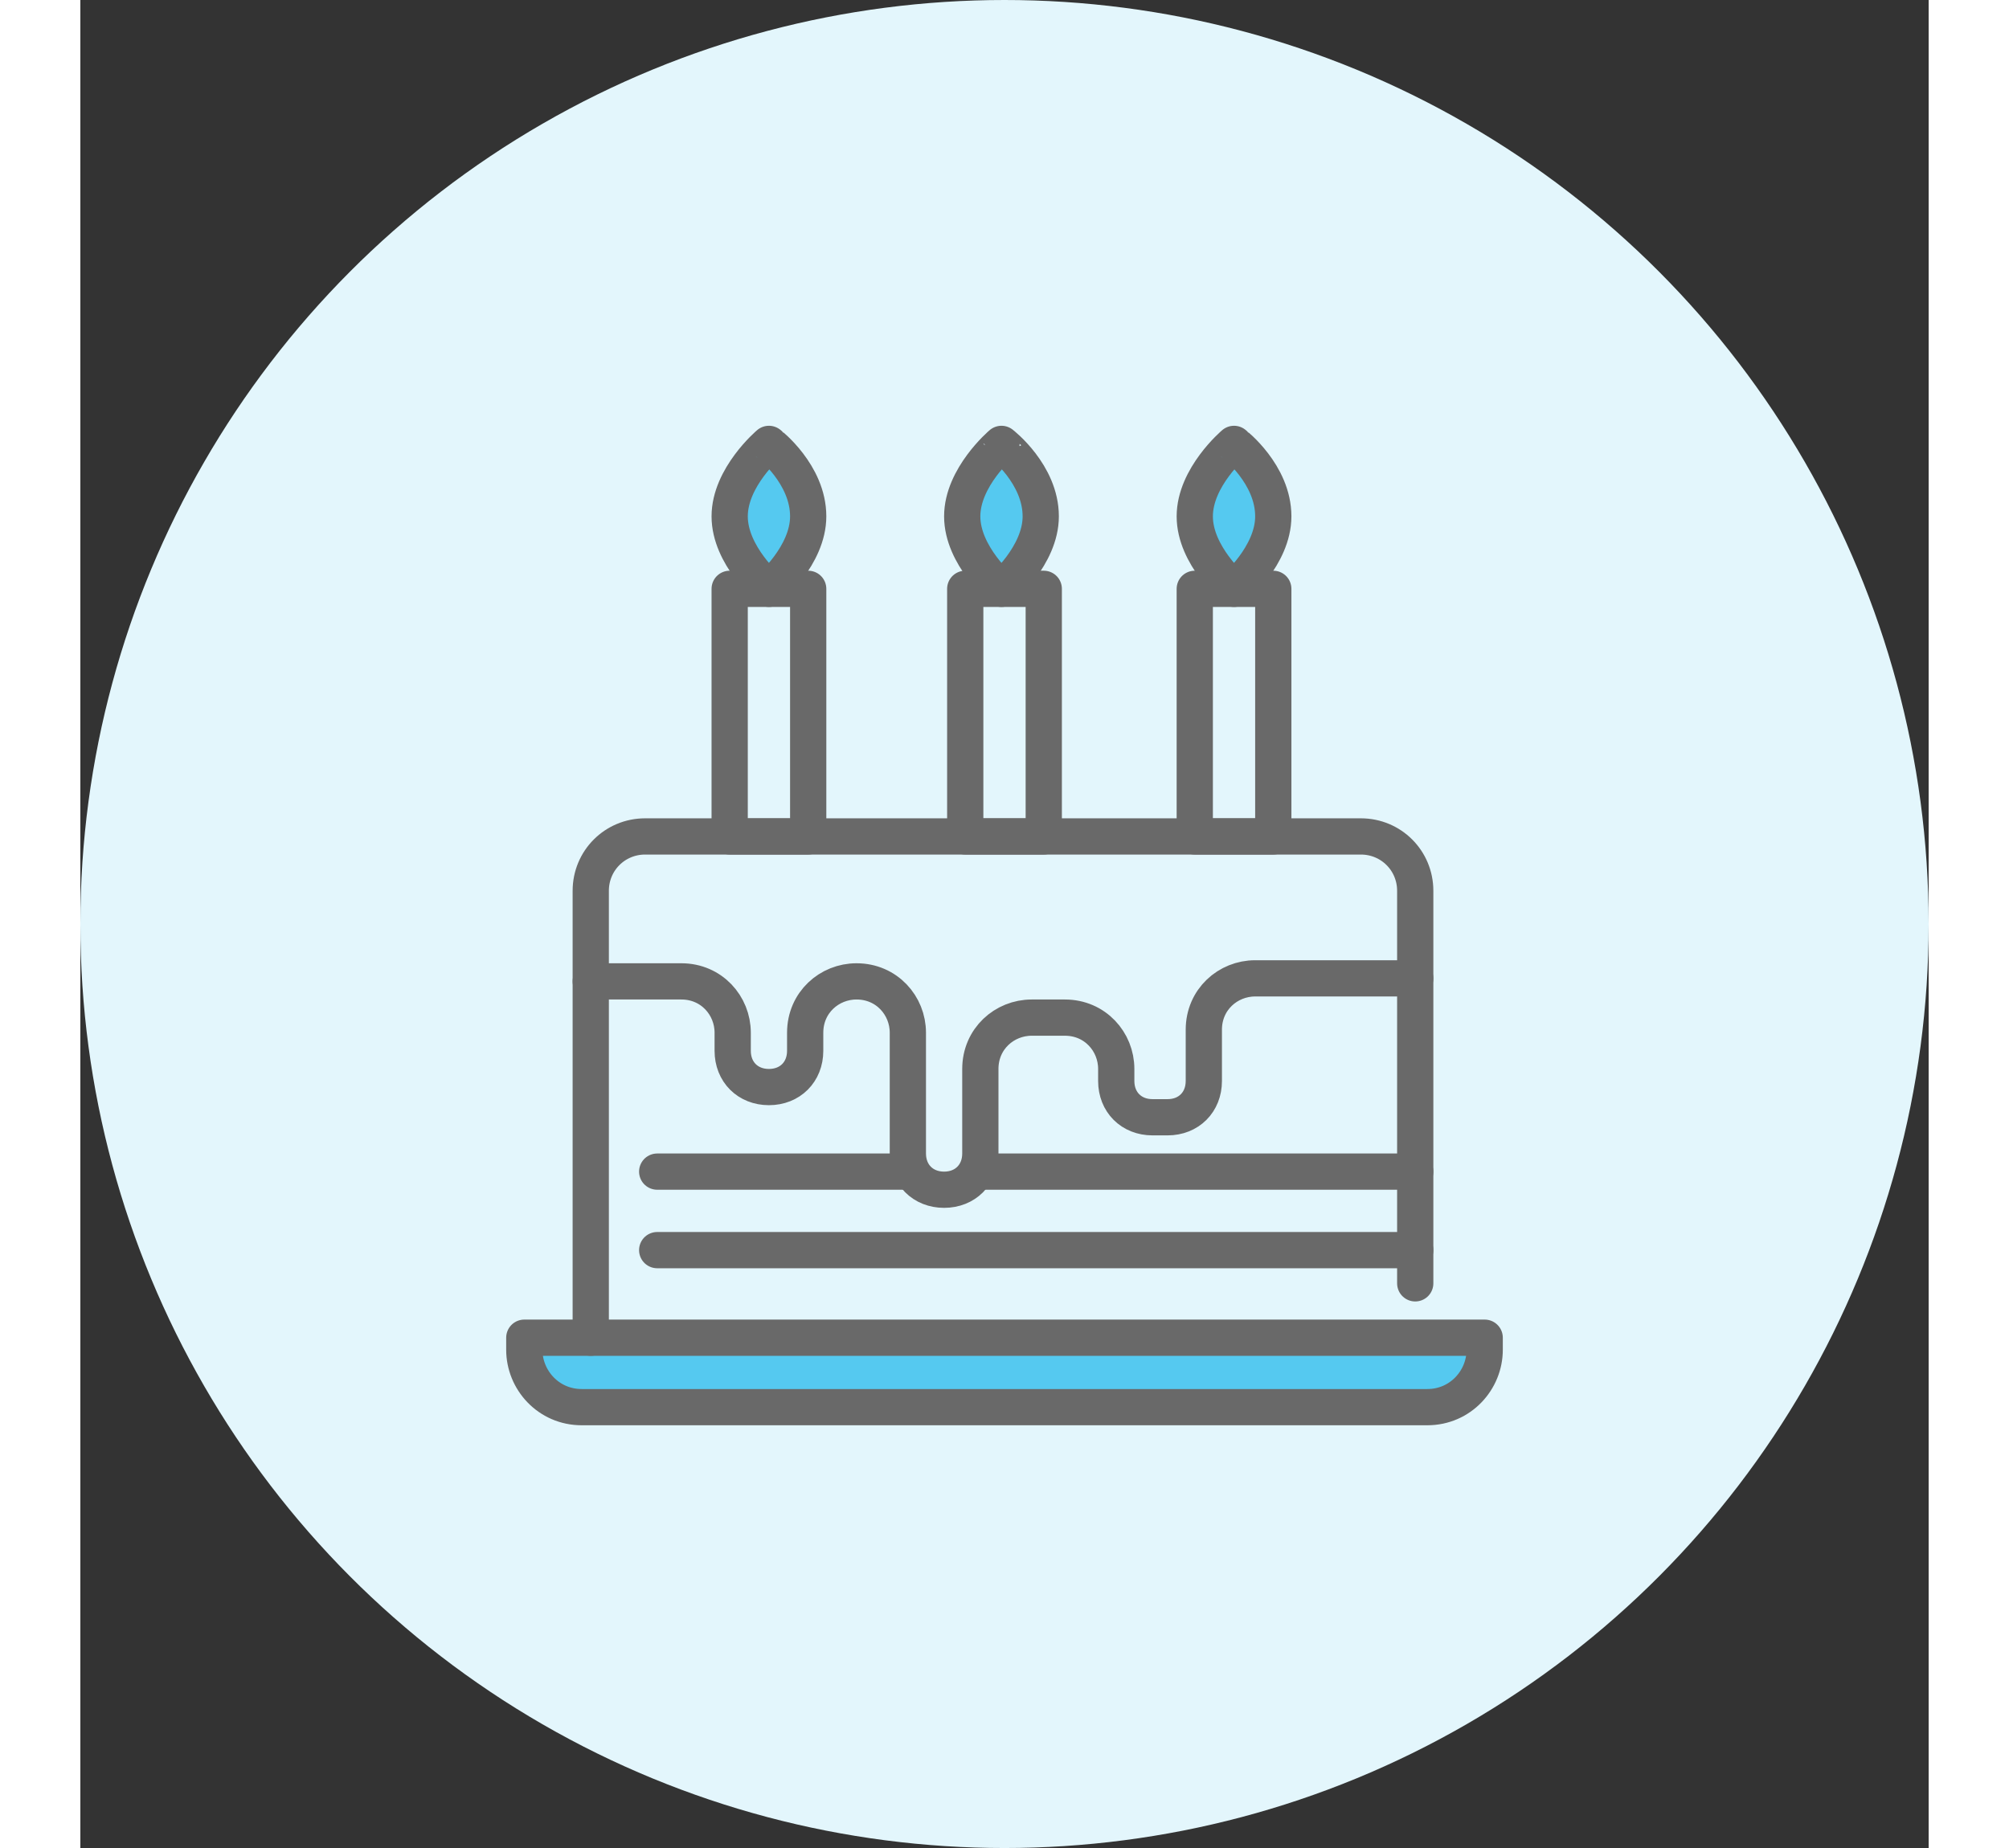
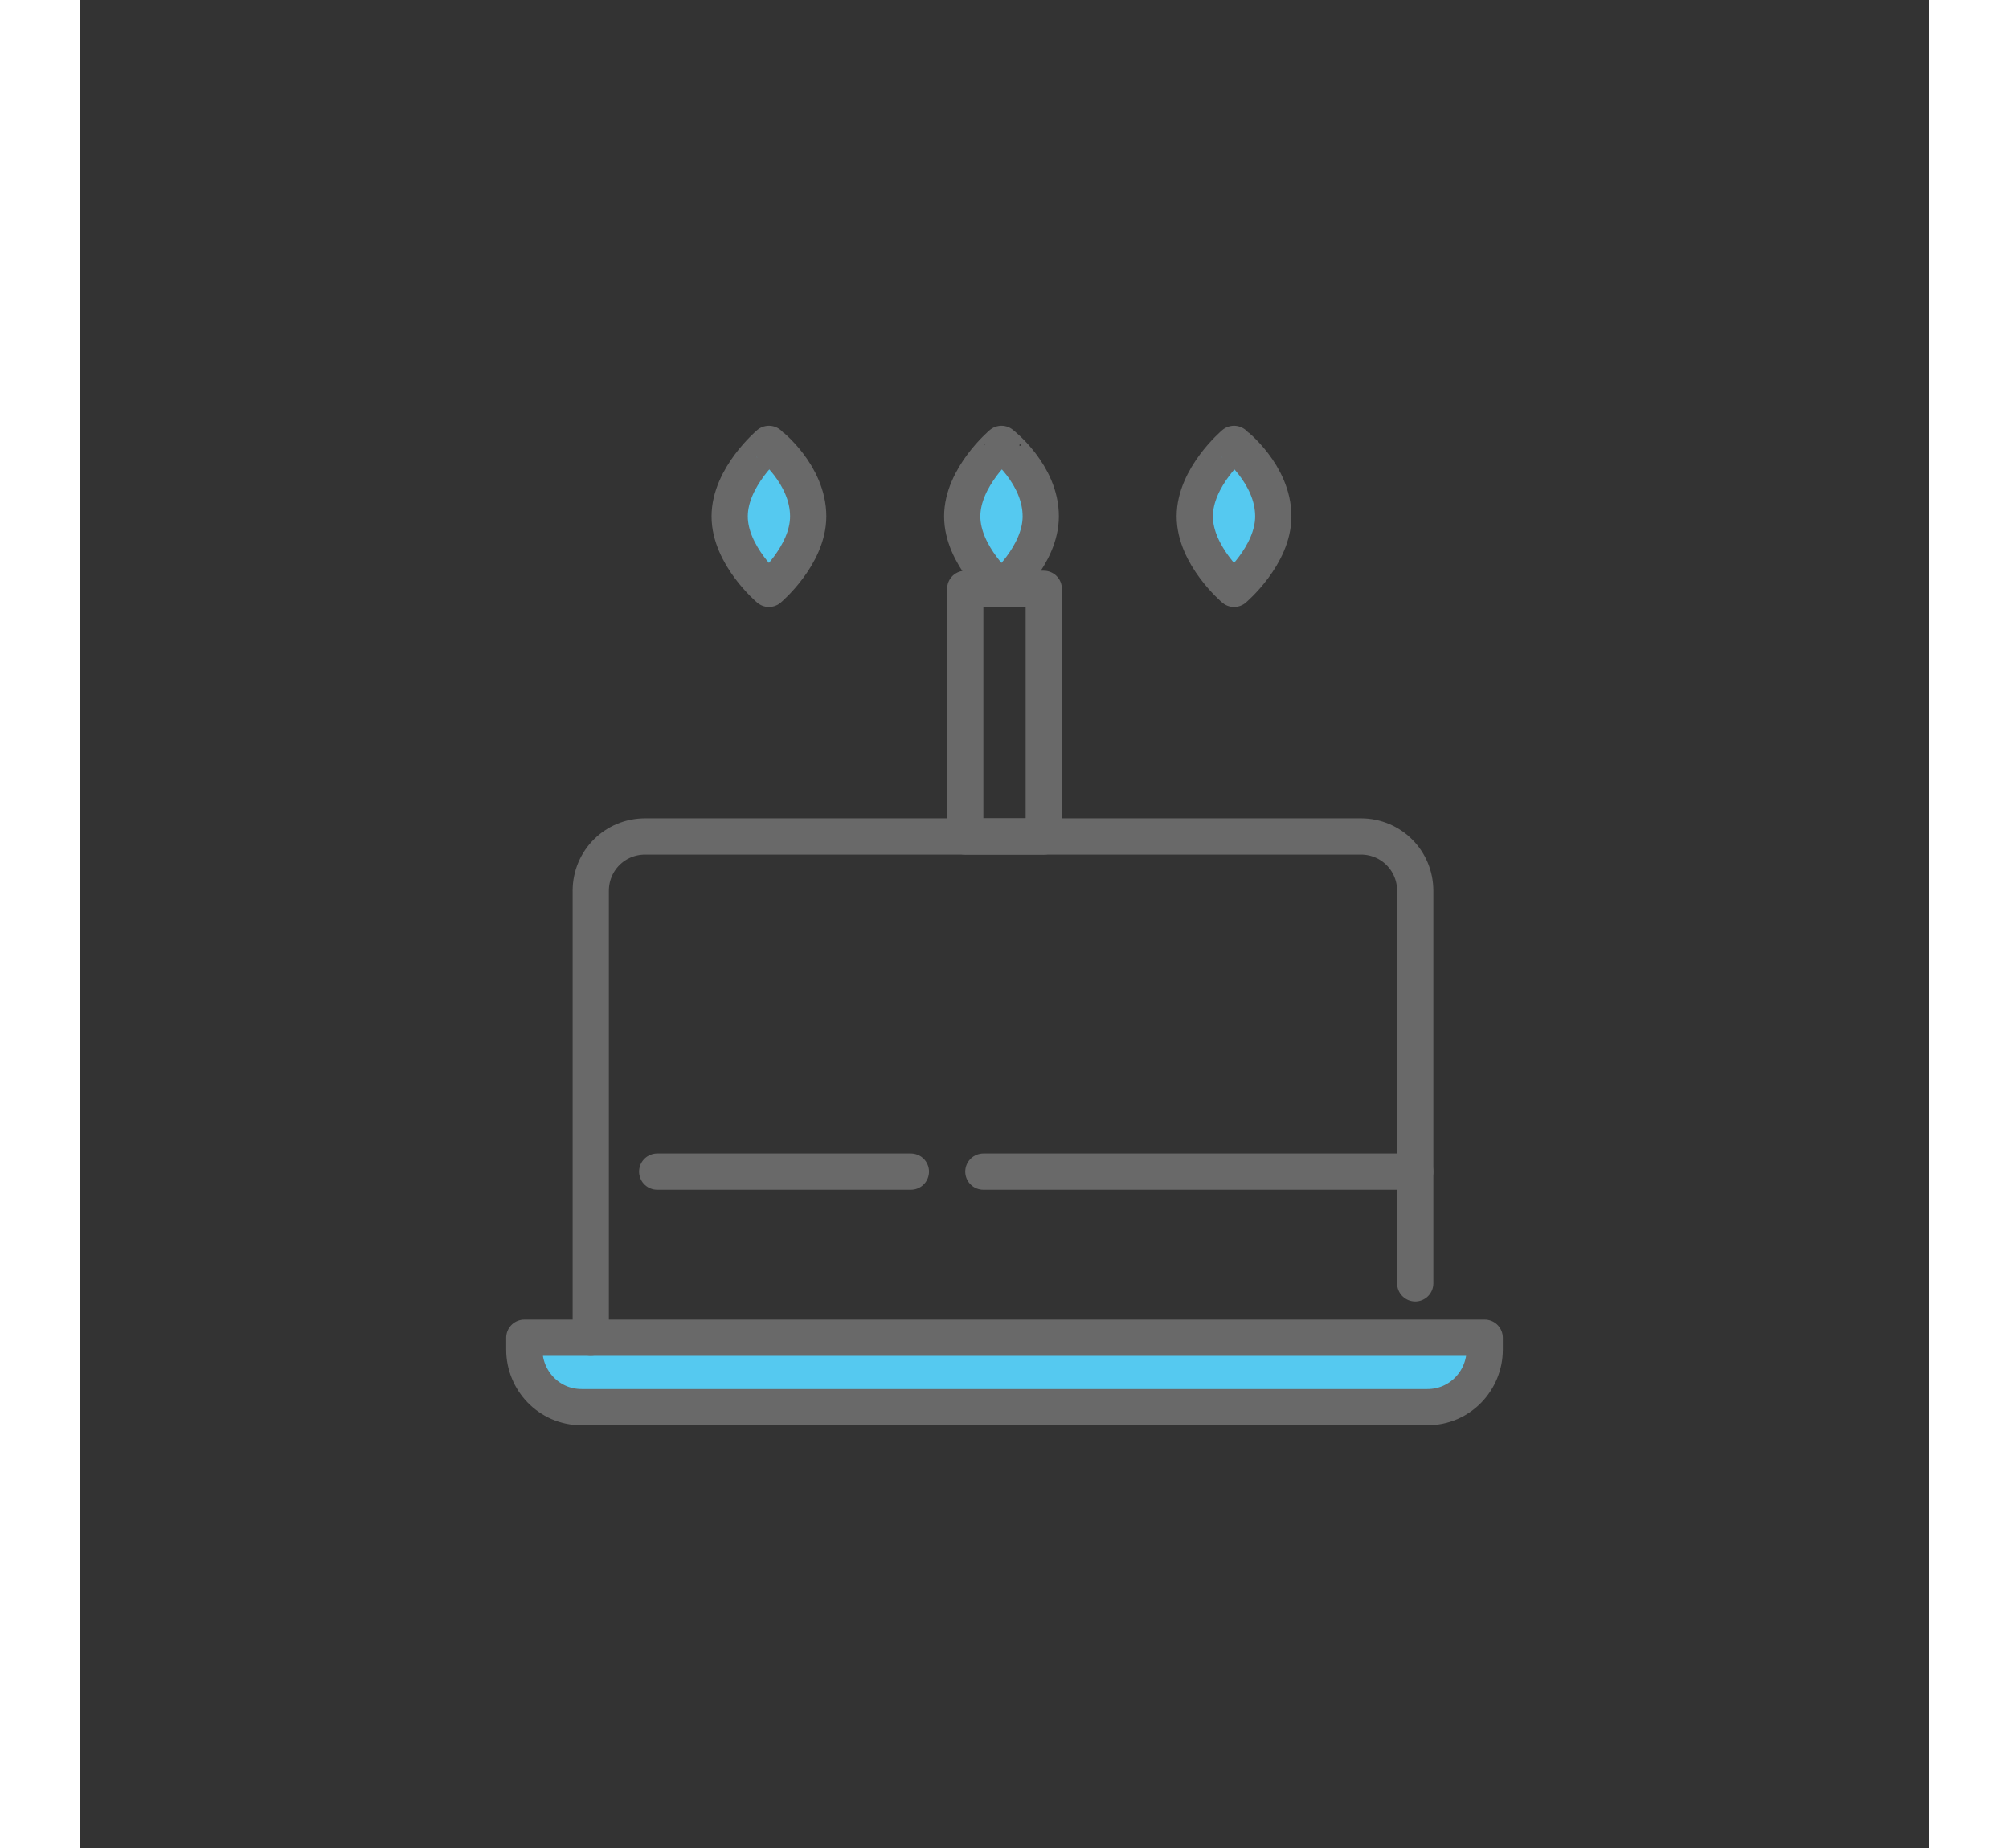
<svg xmlns="http://www.w3.org/2000/svg" version="1.1" id="Layer_1" x="0px" y="0px" width="205.079px" height="188.674px" viewBox="0 0 61.2 61.2" style="enable-background:new 0 0 61.2 61.2;" xml:space="preserve">
  <rect x="0" y="0" width="61.2" height="61.2" fill="#333333" stroke="none" />
  <style type="text/css">
	.st0{fill:#E3F6FC;}
	.st1{fill:#55C9F0;}
	.st2{fill:none;stroke:#696969;stroke-width:1.2;stroke-linecap:round;stroke-linejoin:round;stroke-miterlimit:10;}
	.st3{fill:#55C9F0;stroke:#696969;stroke-width:1.2;stroke-linecap:round;stroke-linejoin:round;stroke-miterlimit:10;}
</style>
-   <circle class="st0" cx="30.6" cy="30.6" r="30.6" />
  <path class="st1" d="M44.2,46.6H17c-1.3,0-2.3-1-2.3-2.3l0,0h31.8l0,0C46.5,45.5,45.5,46.6,44.2,46.6z" />
  <path class="st2" d="M16.9,44.3V29.5c0-1,0.8-1.8,1.8-1.8h23.7c1,0,1.8,0.8,1.8,1.8v13" />
-   <rect x="21.5" y="19.5" class="st2" width="2.6" height="8.2" />
  <path class="st3" d="M24.1,17.1c0,1.3-1.3,2.4-1.3,2.4s-1.3-1.1-1.3-2.4s1.3-2.4,1.3-2.4S24.1,15.7,24.1,17.1z" />
  <rect x="29.3" y="19.5" class="st2" width="2.6" height="8.2" />
  <path class="st3" d="M31.8,17.1c0,1.3-1.3,2.4-1.3,2.4s-1.3-1.1-1.3-2.4s1.3-2.4,1.3-2.4S31.8,15.7,31.8,17.1z" />
-   <rect x="36.9" y="19.5" class="st2" width="2.6" height="8.2" />
  <path class="st3" d="M39.5,17.1c0,1.3-1.3,2.4-1.3,2.4s-1.3-1.1-1.3-2.4s1.3-2.4,1.3-2.4S39.5,15.7,39.5,17.1z" />
-   <path class="st2" d="M16.9,32.5h3c1,0,1.7,0.8,1.7,1.7v0.6c0,0.7,0.5,1.2,1.2,1.2h0c0.7,0,1.2-0.5,1.2-1.2v-0.6c0-1,0.8-1.7,1.7-1.7  h0c1,0,1.7,0.8,1.7,1.7v4c0,0.7,0.5,1.2,1.2,1.2h0c0.7,0,1.2-0.5,1.2-1.2v-2.8c0-1,0.8-1.7,1.7-1.7h1.1c1,0,1.7,0.8,1.7,1.7v0.4  c0,0.7,0.5,1.2,1.2,1.2H36c0.7,0,1.2-0.5,1.2-1.2v-1.7c0-1,0.8-1.7,1.7-1.7h5.3" />
  <path class="st2" d="M44.6,46.6h-28c-1.1,0-1.9-0.9-1.9-1.9v-0.4h31.8v0.4C46.5,45.7,45.7,46.6,44.6,46.6z" />
-   <line class="st2" x1="19.1" y1="41.4" x2="44.2" y2="41.4" />
  <line class="st2" x1="29.9" y1="38.8" x2="44.2" y2="38.8" />
  <line class="st2" x1="19.1" y1="38.8" x2="27.5" y2="38.8" />
</svg>